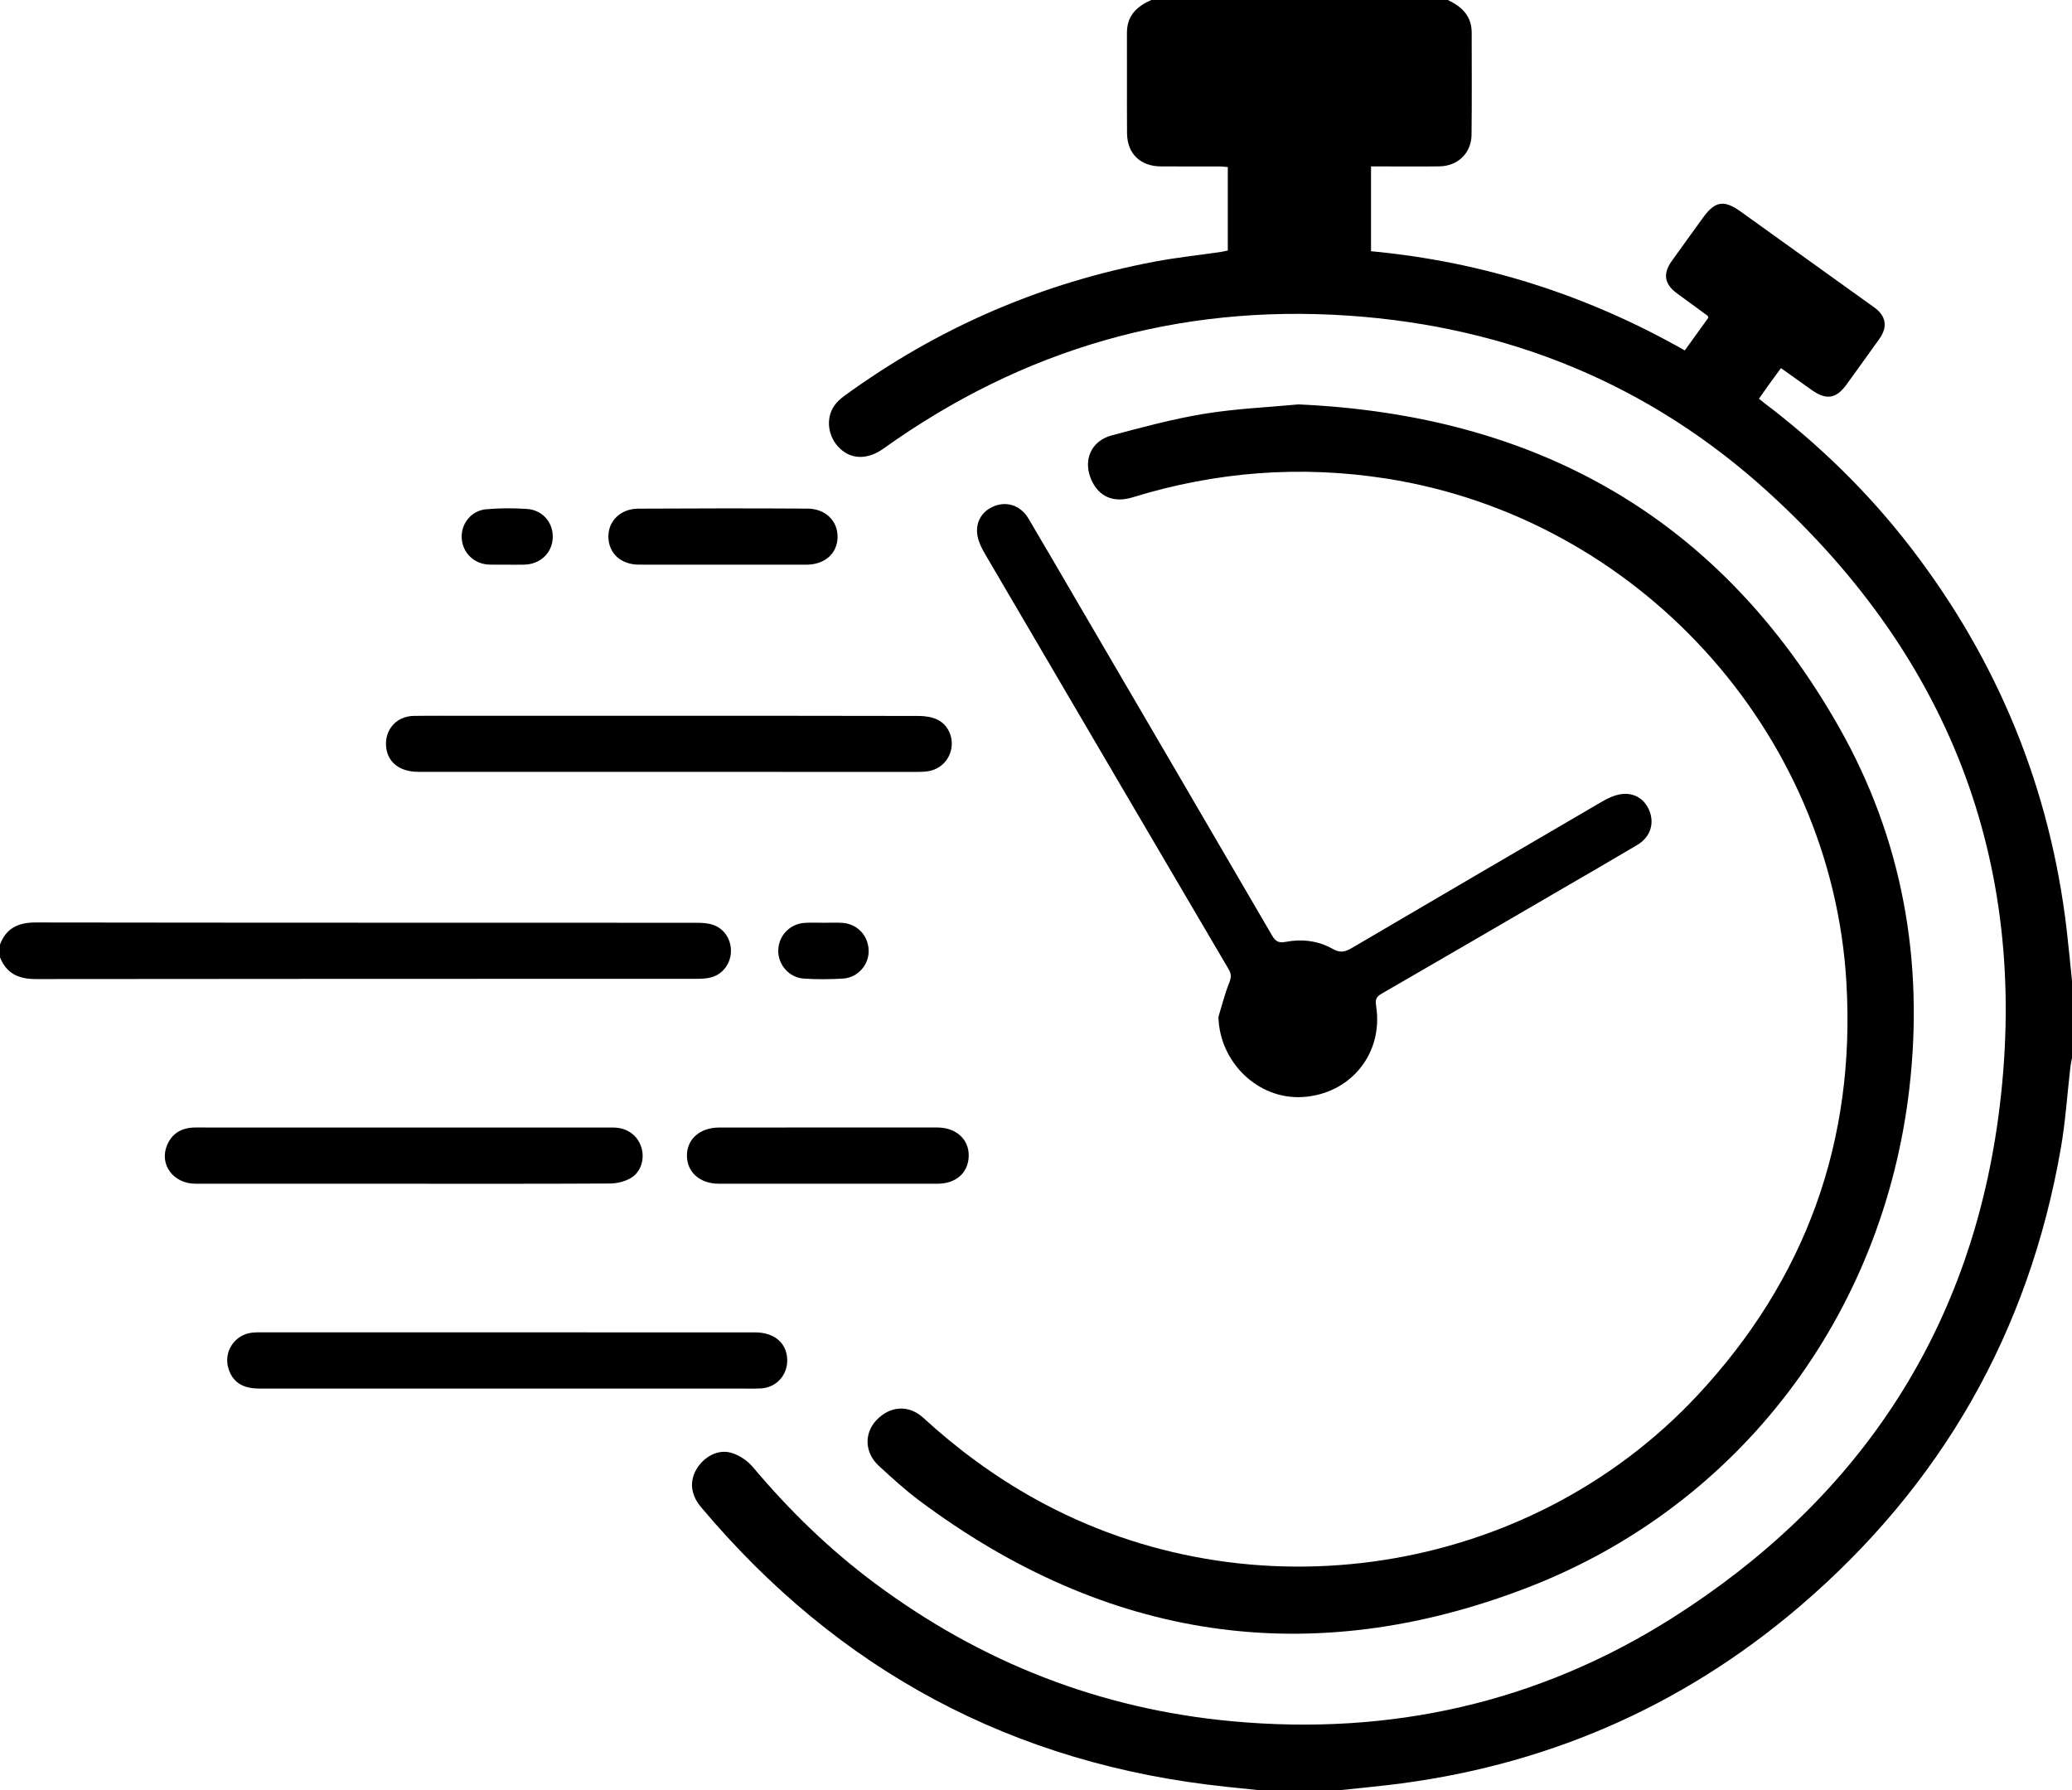
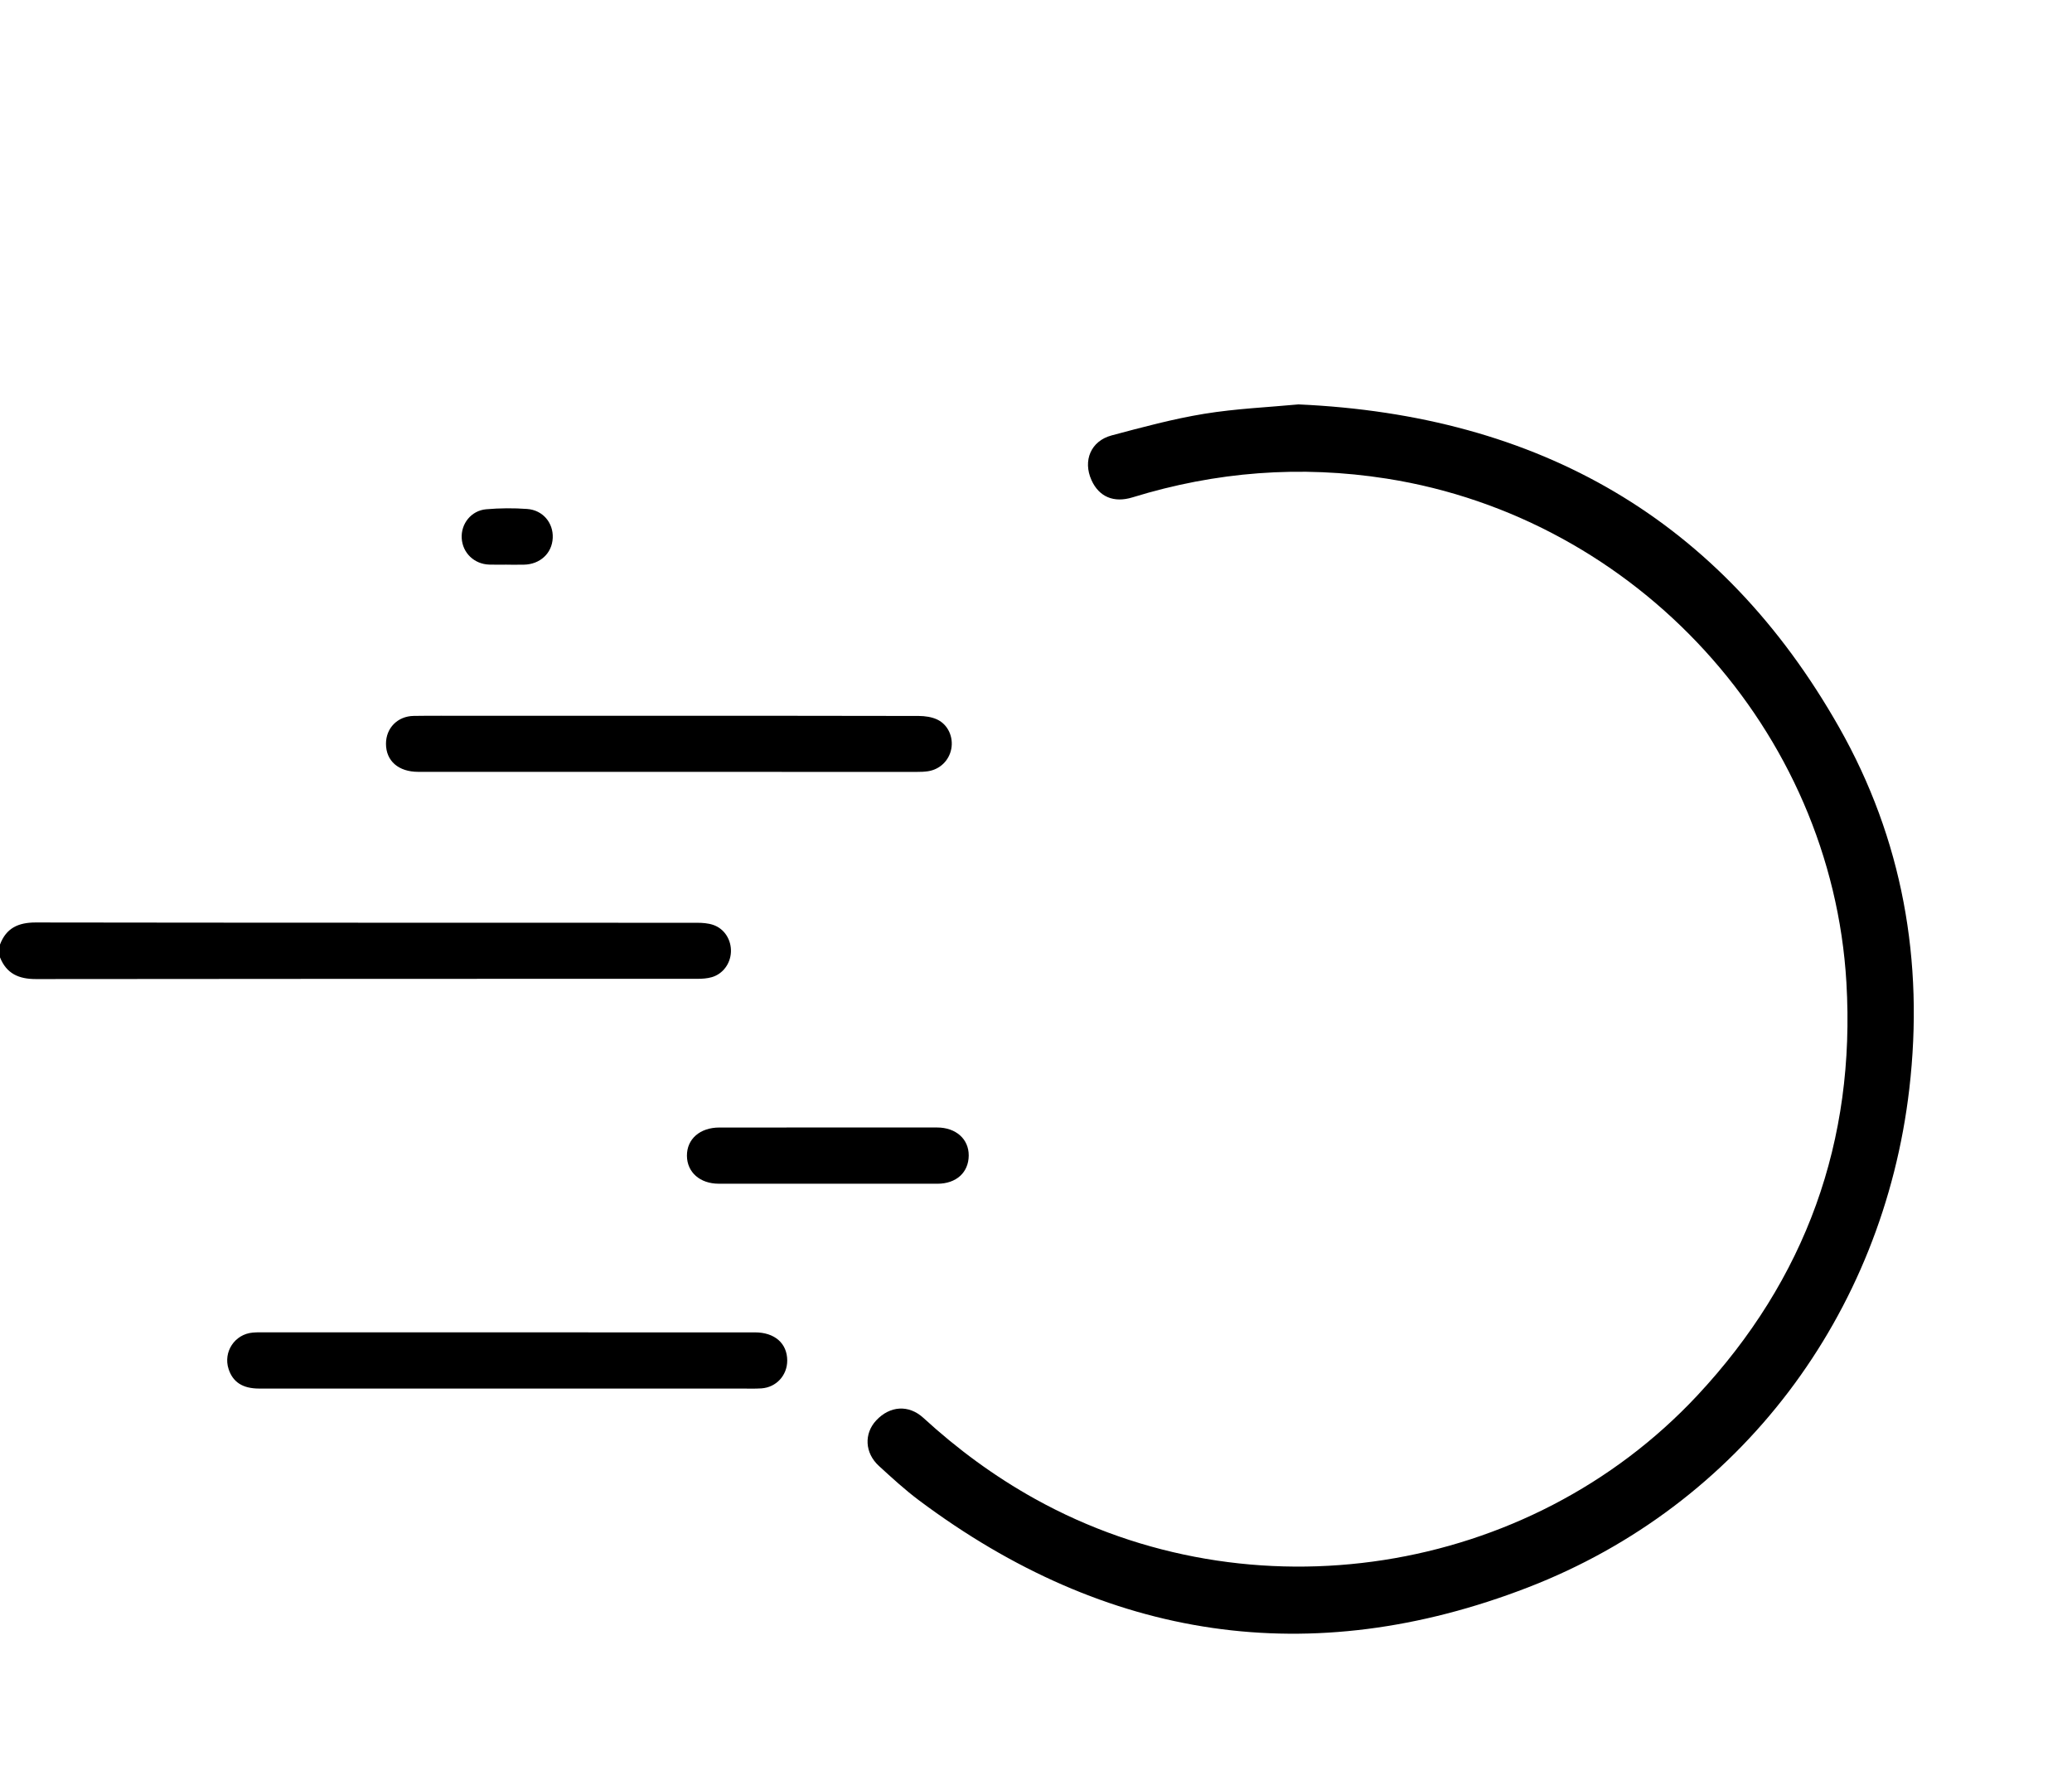
<svg xmlns="http://www.w3.org/2000/svg" fill="none" viewBox="0 0 81 70" height="70" width="81">
  <g clip-path="url(#clip0_445_143)">
-     <path fill="black" d="M49.301 70C48.853 69.954 48.404 69.906 47.955 69.86C39.618 68.99 32.776 65.323 27.398 58.916C26.996 58.437 26.95 57.901 27.235 57.429C27.529 56.945 28.08 56.646 28.598 56.804C28.907 56.897 29.224 57.111 29.432 57.358C30.856 59.053 32.431 60.585 34.208 61.907C38.358 64.996 43.006 66.819 48.164 67.296C54.353 67.869 60.139 66.579 65.385 63.251C72.582 58.686 76.969 52.158 78.115 43.711C79.427 34.039 76.343 25.808 69.113 19.231C64.491 15.027 58.965 12.766 52.719 12.341C46.041 11.886 39.981 13.647 34.54 17.537C33.935 17.97 33.304 17.974 32.844 17.544C32.376 17.106 32.263 16.396 32.602 15.882C32.703 15.728 32.85 15.593 33.001 15.483C36.66 12.816 40.715 11.059 45.167 10.224C46.009 10.066 46.864 9.976 47.713 9.853C47.804 9.839 47.895 9.815 47.998 9.793C47.998 8.706 47.998 7.638 47.998 6.532C47.895 6.524 47.793 6.508 47.691 6.508C46.916 6.506 46.141 6.512 45.366 6.505C44.573 6.498 44.065 6 44.059 5.21C44.05 3.901 44.06 2.591 44.055 1.282C44.053 0.613 44.446 0.246 45.008 0C48.872 0 52.736 0 56.6 0C57.138 0.255 57.53 0.619 57.532 1.266C57.534 2.599 57.541 3.931 57.527 5.264C57.52 5.982 56.994 6.493 56.272 6.504C55.509 6.515 54.746 6.506 53.983 6.506C53.856 6.506 53.73 6.506 53.597 6.506C53.597 7.637 53.597 8.714 53.597 9.822C57.969 10.232 62.047 11.533 65.863 13.701C66.185 13.254 66.49 12.831 66.788 12.416C66.764 12.374 66.758 12.346 66.741 12.334C66.347 12.045 65.952 11.759 65.558 11.47C65.068 11.111 64.998 10.707 65.348 10.213C65.755 9.64 66.169 9.073 66.58 8.504C67.043 7.864 67.395 7.804 68.043 8.269C69.786 9.517 71.528 10.767 73.269 12.019C73.735 12.354 73.805 12.777 73.467 13.253C73.048 13.846 72.619 14.431 72.195 15.021C71.78 15.598 71.395 15.657 70.808 15.236C70.416 14.954 70.021 14.676 69.622 14.392C69.453 14.624 69.312 14.814 69.173 15.007C69.037 15.198 68.902 15.391 68.762 15.589C68.844 15.656 68.897 15.702 68.954 15.744C71.113 17.378 73.034 19.251 74.687 21.396C78.101 25.829 80.149 30.819 80.795 36.377C80.872 37.036 80.933 37.696 81.001 38.355C81.001 39.355 81.001 40.355 81.001 41.355C80.98 41.47 80.952 41.585 80.939 41.701C80.815 42.764 80.747 43.836 80.564 44.889C79.314 52.084 75.896 58.073 70.345 62.814C65.699 66.781 60.303 69.094 54.223 69.796C53.585 69.87 52.946 69.931 52.308 69.998C51.305 70 50.303 70 49.301 70Z" />
    <path fill="black" d="M0 36.929C0.244 36.283 0.717 36.066 1.396 36.066C10.014 36.079 18.631 36.074 27.25 36.078C27.461 36.078 27.683 36.094 27.881 36.161C28.323 36.311 28.594 36.75 28.574 37.221C28.555 37.674 28.261 38.079 27.825 38.205C27.645 38.257 27.449 38.269 27.261 38.269C18.643 38.271 10.025 38.267 1.407 38.279C0.731 38.28 0.254 38.066 0 37.429C0 37.262 0 37.095 0 36.929Z" />
    <path fill="black" d="M50.76 15.811C60.155 16.233 67.279 20.299 71.894 28.434C74.374 32.807 75.221 37.579 74.64 42.571C73.615 51.39 68.037 58.852 59.733 62.063C51.233 65.35 43.241 64.131 35.93 58.662C35.378 58.249 34.867 57.779 34.358 57.313C33.803 56.805 33.772 56.051 34.253 55.534C34.787 54.962 35.522 54.909 36.096 55.434C37.428 56.655 38.87 57.717 40.451 58.597C48.903 63.3 59.751 61.626 66.35 54.562C70.595 50.017 72.543 44.612 72.181 38.414C71.606 28.558 64.002 20.252 54.206 18.712C50.836 18.183 47.529 18.441 44.274 19.445C43.539 19.672 42.964 19.424 42.67 18.774C42.325 18.012 42.642 17.24 43.458 17.023C44.654 16.704 45.855 16.379 47.073 16.179C48.317 15.976 49.584 15.922 50.76 15.811Z" />
-     <path fill="black" d="M47.632 39.757C47.766 39.318 47.877 38.869 48.046 38.444C48.129 38.236 48.151 38.096 48.031 37.894C45.586 33.739 43.15 29.579 40.712 25.421C39.983 24.179 39.253 22.937 38.527 21.693C38.431 21.529 38.34 21.359 38.276 21.182C38.066 20.599 38.27 20.072 38.787 19.823C39.316 19.569 39.888 19.74 40.205 20.273C40.854 21.368 41.492 22.471 42.135 23.57C44.669 27.907 47.205 32.242 49.732 36.582C49.869 36.818 49.999 36.875 50.269 36.823C50.907 36.701 51.542 36.782 52.107 37.104C52.397 37.269 52.595 37.212 52.847 37.064C56.083 35.164 59.323 33.27 62.563 31.378C62.737 31.276 62.918 31.178 63.108 31.114C63.7 30.911 64.218 31.122 64.457 31.646C64.695 32.17 64.528 32.724 64.009 33.033C63.006 33.629 61.994 34.212 60.985 34.799C58.658 36.154 56.334 37.511 54.001 38.856C53.778 38.984 53.763 39.111 53.798 39.34C54.084 41.197 52.791 42.781 50.915 42.891C49.181 42.994 47.674 41.532 47.632 39.757Z" />
    <path fill="black" d="M26.19 27.986C29.433 27.986 32.676 27.984 35.919 27.992C36.162 27.993 36.426 28.031 36.641 28.133C37.065 28.334 37.274 28.822 37.189 29.274C37.103 29.734 36.746 30.083 36.275 30.154C36.134 30.175 35.99 30.179 35.847 30.179C29.349 30.179 22.851 30.179 16.352 30.177C15.575 30.177 15.089 29.749 15.089 29.079C15.089 28.465 15.542 28 16.174 27.99C16.89 27.979 17.605 27.986 18.32 27.986C20.944 27.986 23.567 27.986 26.19 27.986Z" />
    <path fill="black" d="M19.822 54.289C16.591 54.289 13.36 54.29 10.129 54.289C9.487 54.288 9.103 54.038 8.936 53.525C8.719 52.857 9.173 52.165 9.877 52.101C10.066 52.084 10.258 52.091 10.448 52.091C16.803 52.091 23.158 52.091 29.512 52.092C30.283 52.092 30.773 52.52 30.775 53.191C30.776 53.772 30.348 54.242 29.765 54.282C29.503 54.299 29.24 54.289 28.978 54.289C25.926 54.289 22.874 54.289 19.822 54.289Z" />
-     <path fill="black" d="M15.807 44.083C18.526 44.083 21.245 44.081 23.964 44.084C24.515 44.085 24.925 44.382 25.075 44.868C25.209 45.308 25.061 45.826 24.656 46.061C24.422 46.196 24.12 46.271 23.848 46.272C21.141 46.287 18.434 46.281 15.727 46.281C13.032 46.281 10.337 46.283 7.642 46.28C6.768 46.279 6.212 45.516 6.536 44.762C6.742 44.283 7.135 44.081 7.65 44.082C9.296 44.086 10.941 44.084 12.586 44.084C13.661 44.083 14.734 44.083 15.807 44.083Z" />
    <path fill="black" d="M32.379 44.082C33.797 44.081 35.216 44.081 36.635 44.082C37.367 44.082 37.874 44.532 37.87 45.177C37.865 45.84 37.385 46.28 36.646 46.281C33.796 46.283 30.946 46.283 28.097 46.28C27.362 46.279 26.859 45.831 26.854 45.188C26.849 44.533 27.364 44.083 28.122 44.083C29.541 44.082 30.96 44.082 32.379 44.082Z" />
-     <path fill="black" d="M28.265 22.078C27.169 22.077 26.072 22.081 24.976 22.076C24.266 22.074 23.787 21.627 23.783 20.98C23.78 20.365 24.26 19.891 24.952 19.887C27.157 19.874 29.362 19.873 31.567 19.885C32.278 19.889 32.757 20.375 32.743 21.009C32.728 21.647 32.239 22.077 31.519 22.078C30.434 22.079 29.35 22.078 28.265 22.078Z" />
    <path fill="black" d="M19.801 22.076C19.575 22.076 19.35 22.082 19.124 22.074C18.538 22.055 18.084 21.618 18.05 21.045C18.015 20.479 18.42 19.962 19.006 19.911C19.537 19.865 20.076 19.86 20.607 19.899C21.223 19.943 21.634 20.443 21.608 21.03C21.582 21.631 21.114 22.066 20.479 22.077C20.253 22.081 20.027 22.078 19.801 22.078C19.801 22.077 19.801 22.076 19.801 22.076Z" />
-     <path fill="black" d="M32.216 36.078C32.454 36.078 32.693 36.064 32.93 36.081C33.516 36.121 33.944 36.578 33.958 37.161C33.973 37.721 33.533 38.226 32.952 38.26C32.442 38.29 31.927 38.294 31.418 38.26C30.842 38.222 30.407 37.706 30.424 37.147C30.442 36.572 30.883 36.114 31.466 36.081C31.716 36.065 31.966 36.077 32.216 36.078Z" />
  </g>
  <defs>
    <clipPath id="clip0_445_143">
      <rect fill="white" height="70" width="81" />
    </clipPath>
  </defs>
</svg>